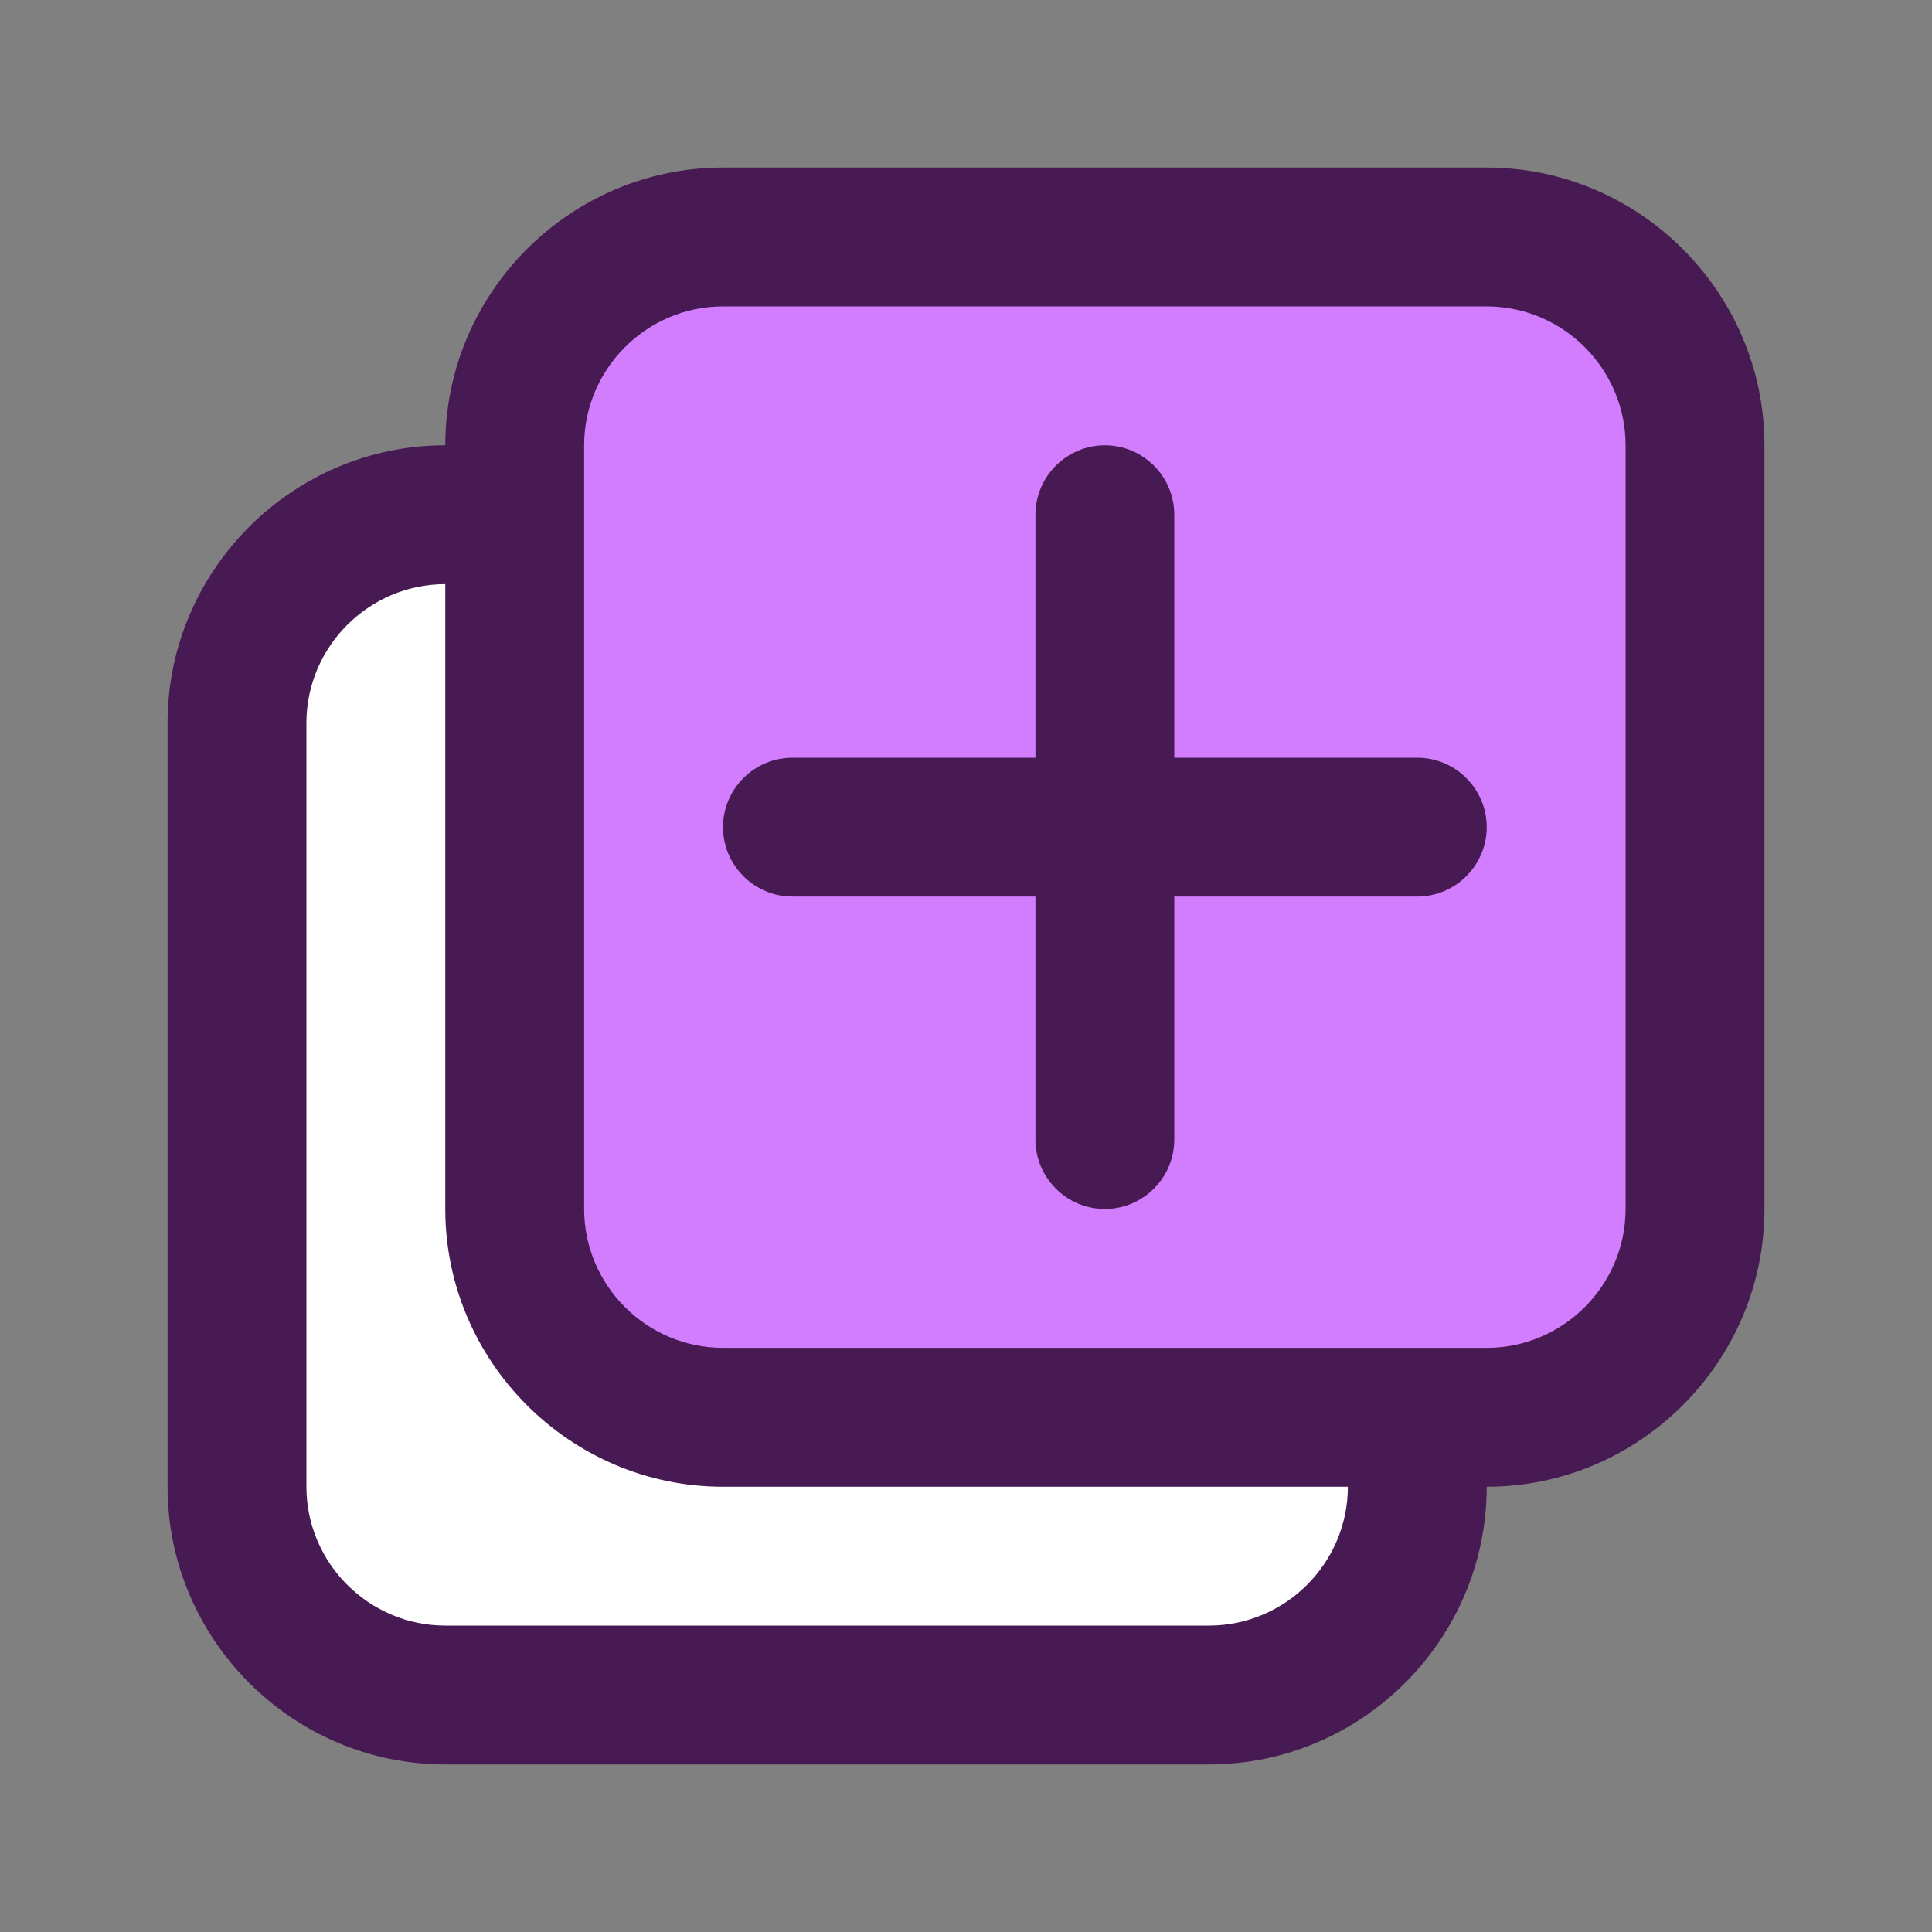
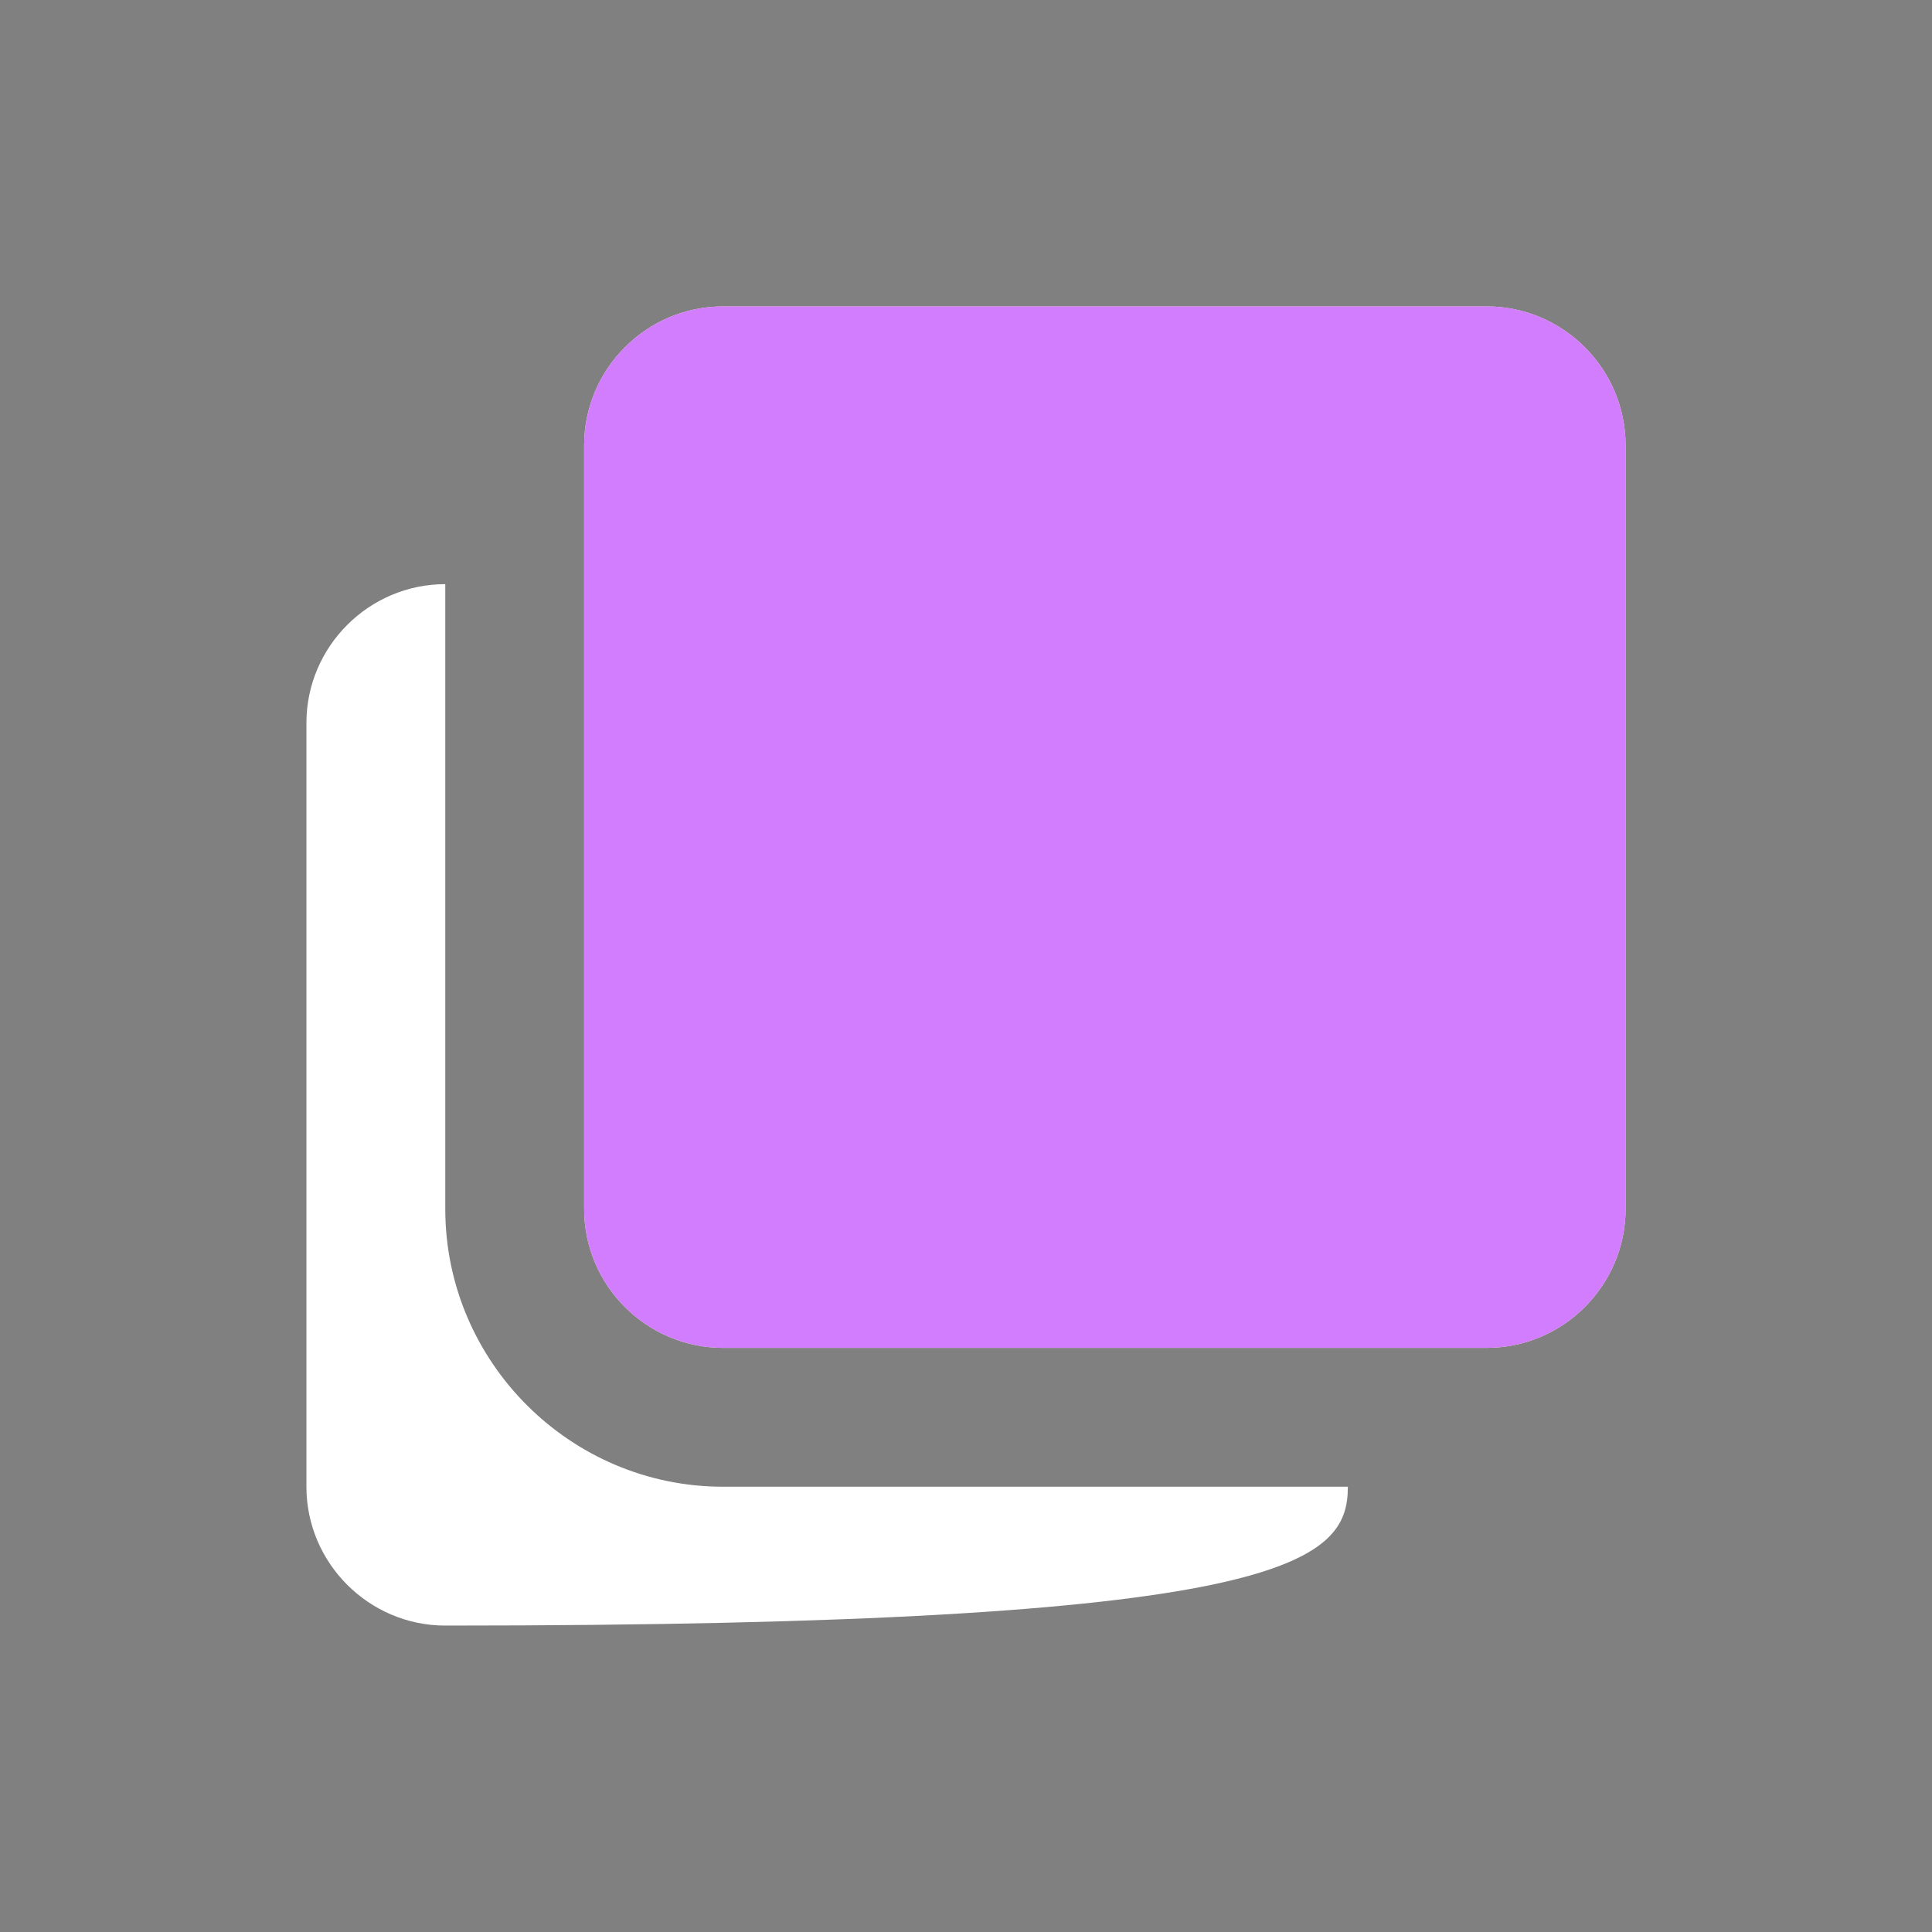
<svg xmlns="http://www.w3.org/2000/svg" width="40" height="40" viewBox="0 0 40 40" fill="none">
  <rect x="0" y="0" width="40" height="40" fill="#808080" stroke="none" />
-   <path d="M9.219 25.031V12.094C7.638 12.094 6.344 13.387 6.344 14.969V30.781C6.344 32.362 7.638 33.656 9.219 33.656H25.031C26.613 33.656 27.906 32.362 27.906 30.781H14.969C11.806 30.781 9.219 28.194 9.219 25.031Z" fill="white" />
+   <path d="M9.219 25.031V12.094C7.638 12.094 6.344 13.387 6.344 14.969V30.781C6.344 32.362 7.638 33.656 9.219 33.656C26.613 33.656 27.906 32.362 27.906 30.781H14.969C11.806 30.781 9.219 28.194 9.219 25.031Z" fill="white" />
  <path d="M30.781 6.344H14.969C13.387 6.344 12.094 7.638 12.094 9.219V25.031C12.094 26.613 13.387 27.906 14.969 27.906H30.781C32.362 27.906 33.656 26.613 33.656 25.031V9.219C33.656 7.638 32.362 6.344 30.781 6.344Z" fill="#FCF1DA" />
  <path d="M30.781 17.125C30.781 17.919 30.137 18.562 29.344 18.562H24.312V23.594C24.312 24.387 23.663 25.031 22.875 25.031C22.087 25.031 21.438 24.387 21.438 23.594V18.562H16.406C15.613 18.562 14.969 17.913 14.969 17.125C14.969 16.337 15.613 15.688 16.406 15.688H21.438V10.656C21.438 9.863 22.087 9.219 22.875 9.219C23.663 9.219 24.312 9.863 24.312 10.656V15.688H29.344C30.137 15.688 30.781 16.337 30.781 17.125Z" fill="#FCF1DA" />
-   <path d="M30.781 3.469H14.969C11.806 3.469 9.219 6.056 9.219 9.219C6.056 9.219 3.469 11.806 3.469 14.969V30.781C3.469 33.944 6.056 36.531 9.219 36.531H25.031C28.194 36.531 30.781 33.944 30.781 30.781C33.944 30.781 36.531 28.194 36.531 25.031V9.219C36.531 6.056 33.944 3.469 30.781 3.469Z" fill="#481A54" />
  <path d="M33.656 25.031C33.656 26.613 32.362 27.906 30.781 27.906H14.969C13.387 27.906 12.094 26.613 12.094 25.031V9.219C12.094 7.638 13.387 6.344 14.969 6.344H30.781C32.362 6.344 33.656 7.638 33.656 9.219V25.031Z" fill="#D17DFE" />
-   <path d="M25.031 33.656H9.219C7.638 33.656 6.344 32.362 6.344 30.781V14.969C6.344 13.387 7.638 12.094 9.219 12.094V25.031C9.219 28.194 11.806 30.781 14.969 30.781H27.906C27.906 32.362 26.613 33.656 25.031 33.656Z" fill="white" />
-   <path d="M29.344 15.688H24.312V10.656C24.312 9.863 23.663 9.219 22.875 9.219C22.087 9.219 21.438 9.863 21.438 10.656V15.688H16.406C15.613 15.688 14.969 16.337 14.969 17.125C14.969 17.913 15.613 18.562 16.406 18.562H21.438V23.594C21.438 24.387 22.087 25.031 22.875 25.031C23.663 25.031 24.312 24.387 24.312 23.594V18.562H29.344C30.137 18.562 30.781 17.913 30.781 17.125C30.781 16.337 30.137 15.688 29.344 15.688Z" fill="#481A54" />
</svg>